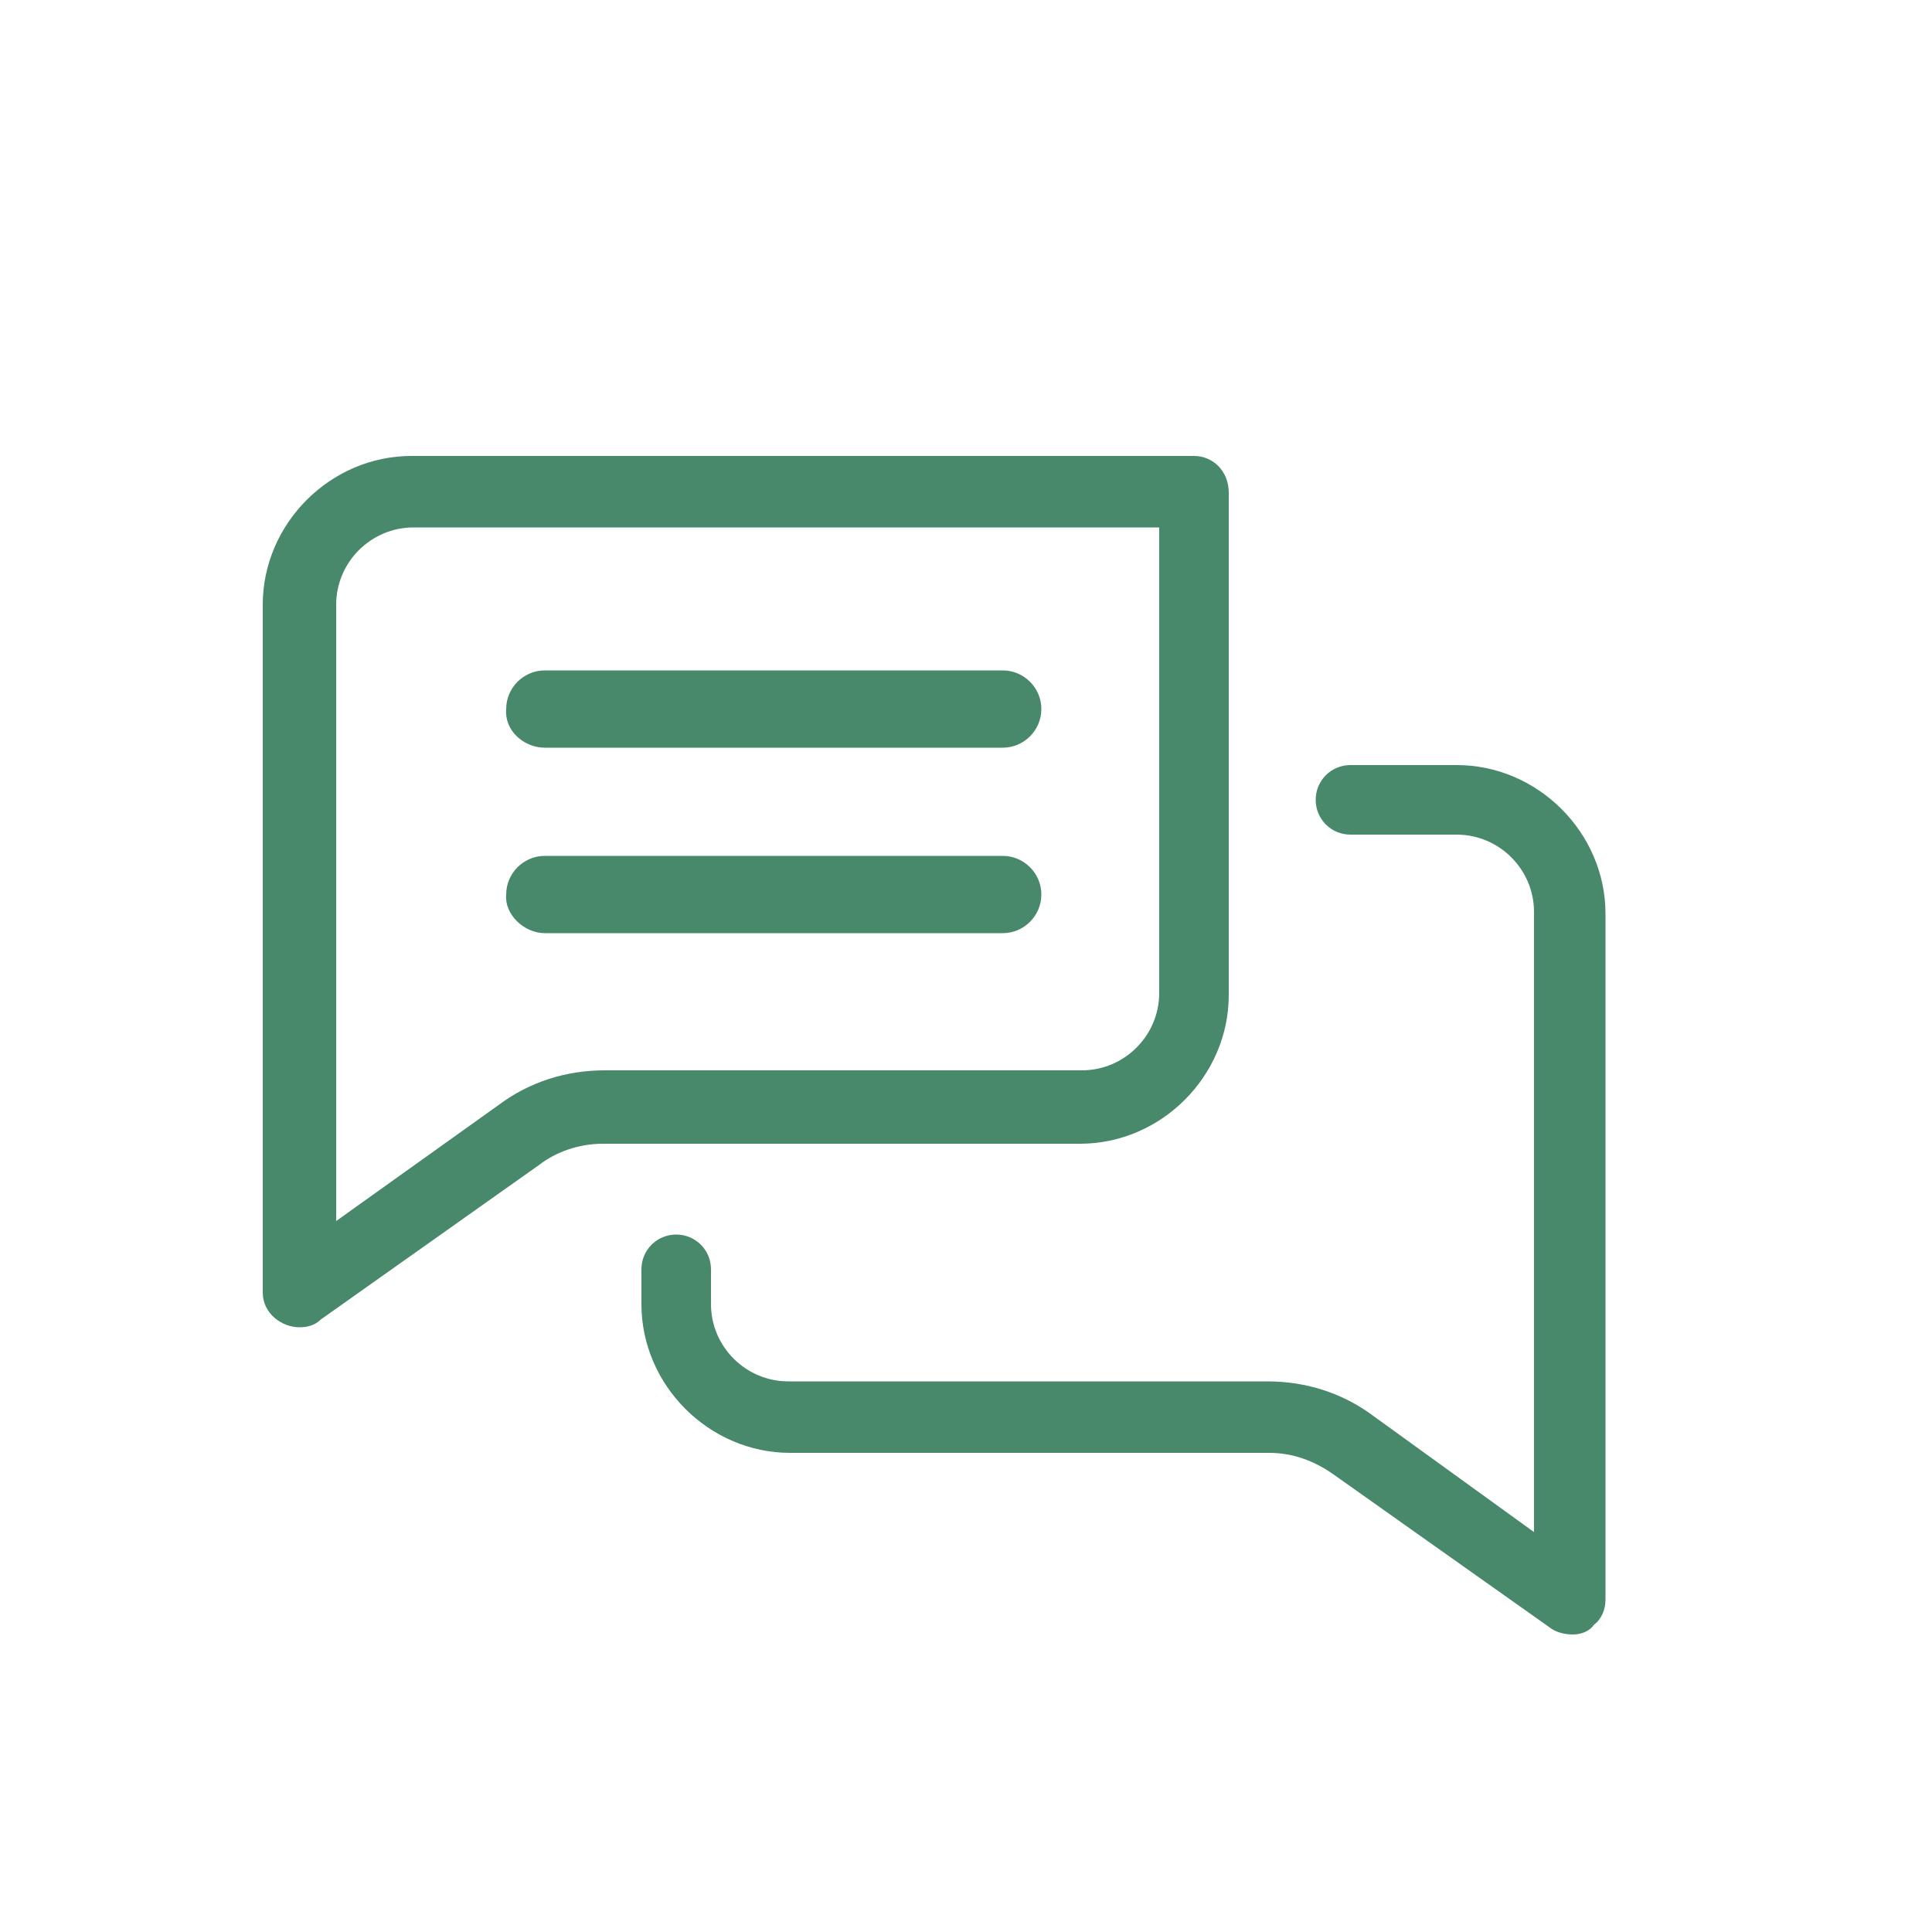
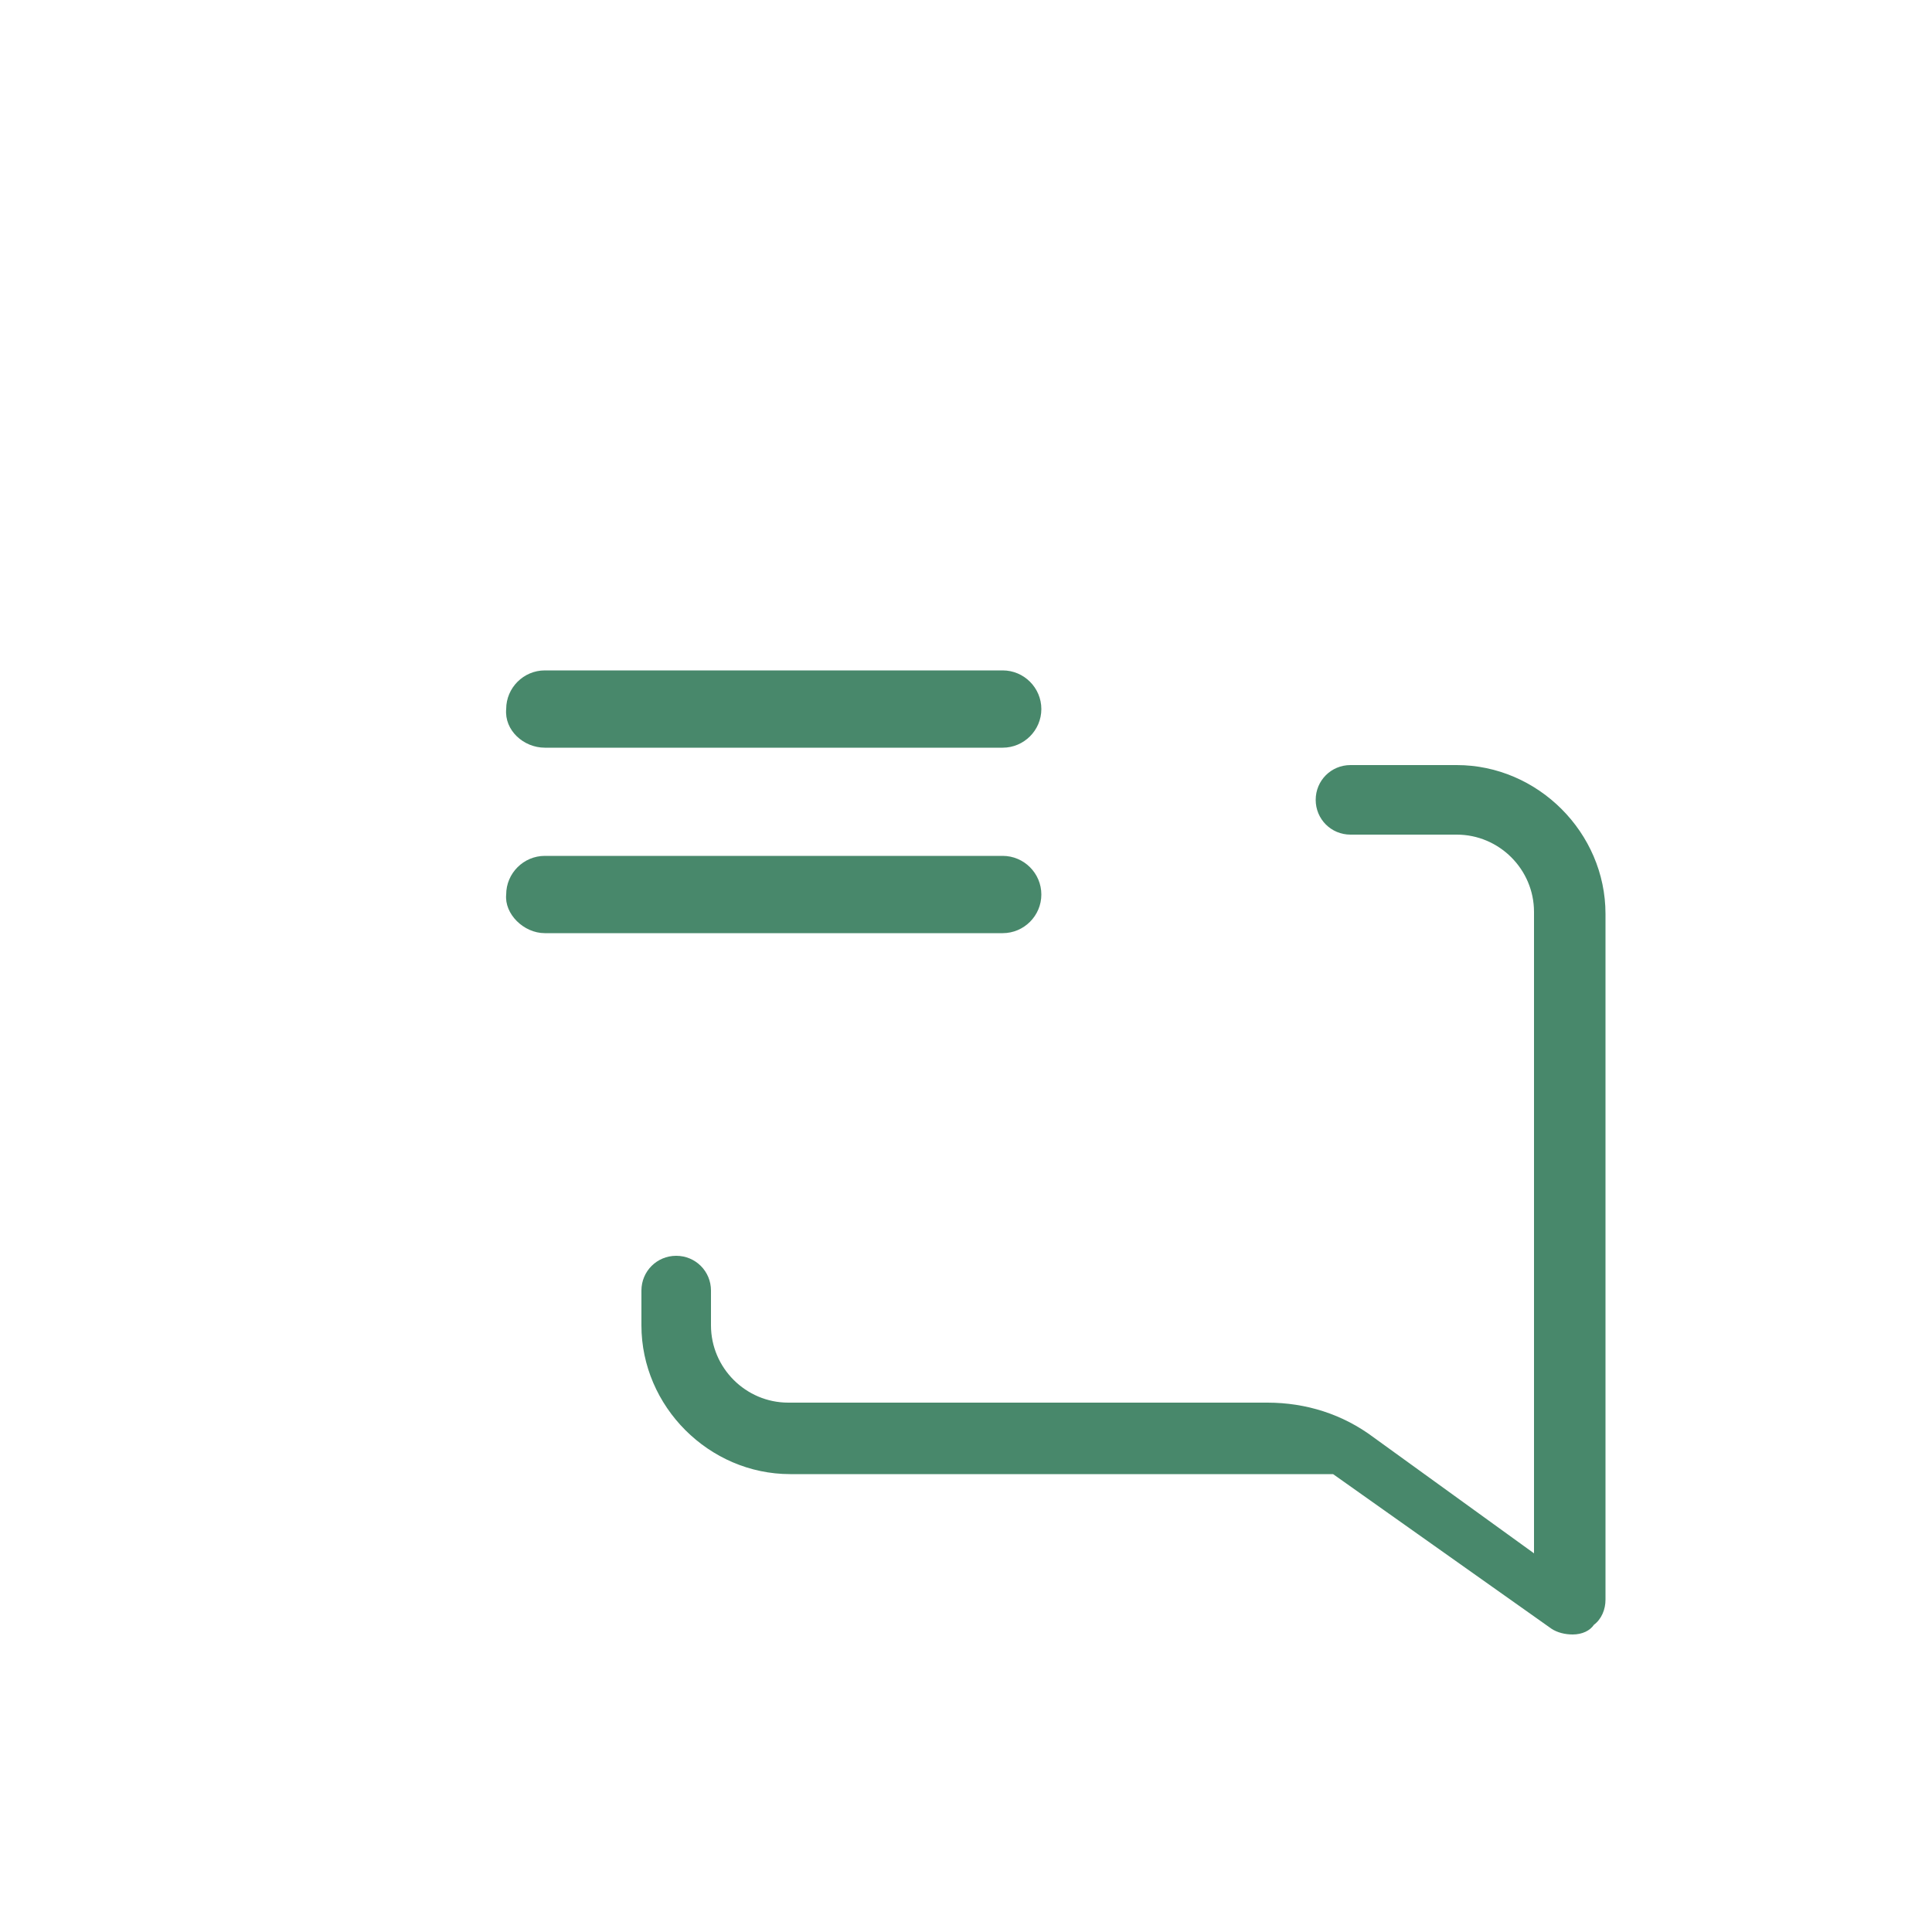
<svg xmlns="http://www.w3.org/2000/svg" version="1.1" id="Layer_1" x="0px" y="0px" viewBox="0 0 100 100" style="enable-background:new 0 0 100 100;" xml:space="preserve">
  <style type="text/css">
	.st0{fill:#48886B;}
</style>
-   <path class="st0" d="M15.5,68.7c-0.9,0-1.9-0.7-1.9-1.8V31.3c0-4.2,3.5-7.7,7.7-7.7h40.5c1,0,1.8,0.8,1.8,1.9v26  c0,4.2-3.5,7.7-7.7,7.7H31.2c-1.2,0-2.4,0.4-3.3,1.1l-11.3,8C16.3,68.6,15.9,68.7,15.5,68.7L15.5,68.7z M21.4,27.3c-2.2,0-4,1.8-4,4  v31.9l8.4-6c1.6-1.2,3.5-1.8,5.5-1.8H56c2.2,0,4-1.8,4-4V27.3H21.4z" />
-   <path class="st0" d="M81.4,84.6c-0.4,0-0.8-0.1-1.1-0.3l-11.3-8c-1-0.7-2.1-1.1-3.3-1.1H40.9c-4.2,0-7.7-3.5-7.7-7.7v-1.8  c0-1,0.8-1.8,1.8-1.8s1.8,0.8,1.8,1.8v1.8c0,2.2,1.8,4,4,4h24.8c2,0,3.9,0.6,5.5,1.8l8.3,6V47.2c0-2.2-1.8-4-4-4h-5.5  c-1,0-1.8-0.8-1.8-1.8s0.8-1.8,1.8-1.8h5.5c4.2,0,7.7,3.5,7.7,7.7v35.5c0,0.5-0.2,1-0.6,1.3C82.3,84.4,81.9,84.6,81.4,84.6  L81.4,84.6z" />
+   <path class="st0" d="M81.4,84.6c-0.4,0-0.8-0.1-1.1-0.3l-11.3-8H40.9c-4.2,0-7.7-3.5-7.7-7.7v-1.8  c0-1,0.8-1.8,1.8-1.8s1.8,0.8,1.8,1.8v1.8c0,2.2,1.8,4,4,4h24.8c2,0,3.9,0.6,5.5,1.8l8.3,6V47.2c0-2.2-1.8-4-4-4h-5.5  c-1,0-1.8-0.8-1.8-1.8s0.8-1.8,1.8-1.8h5.5c4.2,0,7.7,3.5,7.7,7.7v35.5c0,0.5-0.2,1-0.6,1.3C82.3,84.4,81.9,84.6,81.4,84.6  L81.4,84.6z" />
  <path class="st0" d="M28.2,38.7h23.7c1.1,0,2-0.9,2-2s-0.9-2-2-2H28.2c-1.1,0-2,0.9-2,2C26.1,37.8,27.1,38.7,28.2,38.7" />
  <path class="st0" d="M28.2,48.3h23.7c1.1,0,2-0.9,2-2s-0.9-2-2-2H28.2c-1.1,0-2,0.9-2,2C26.1,47.3,27.1,48.3,28.2,48.3" />
</svg>